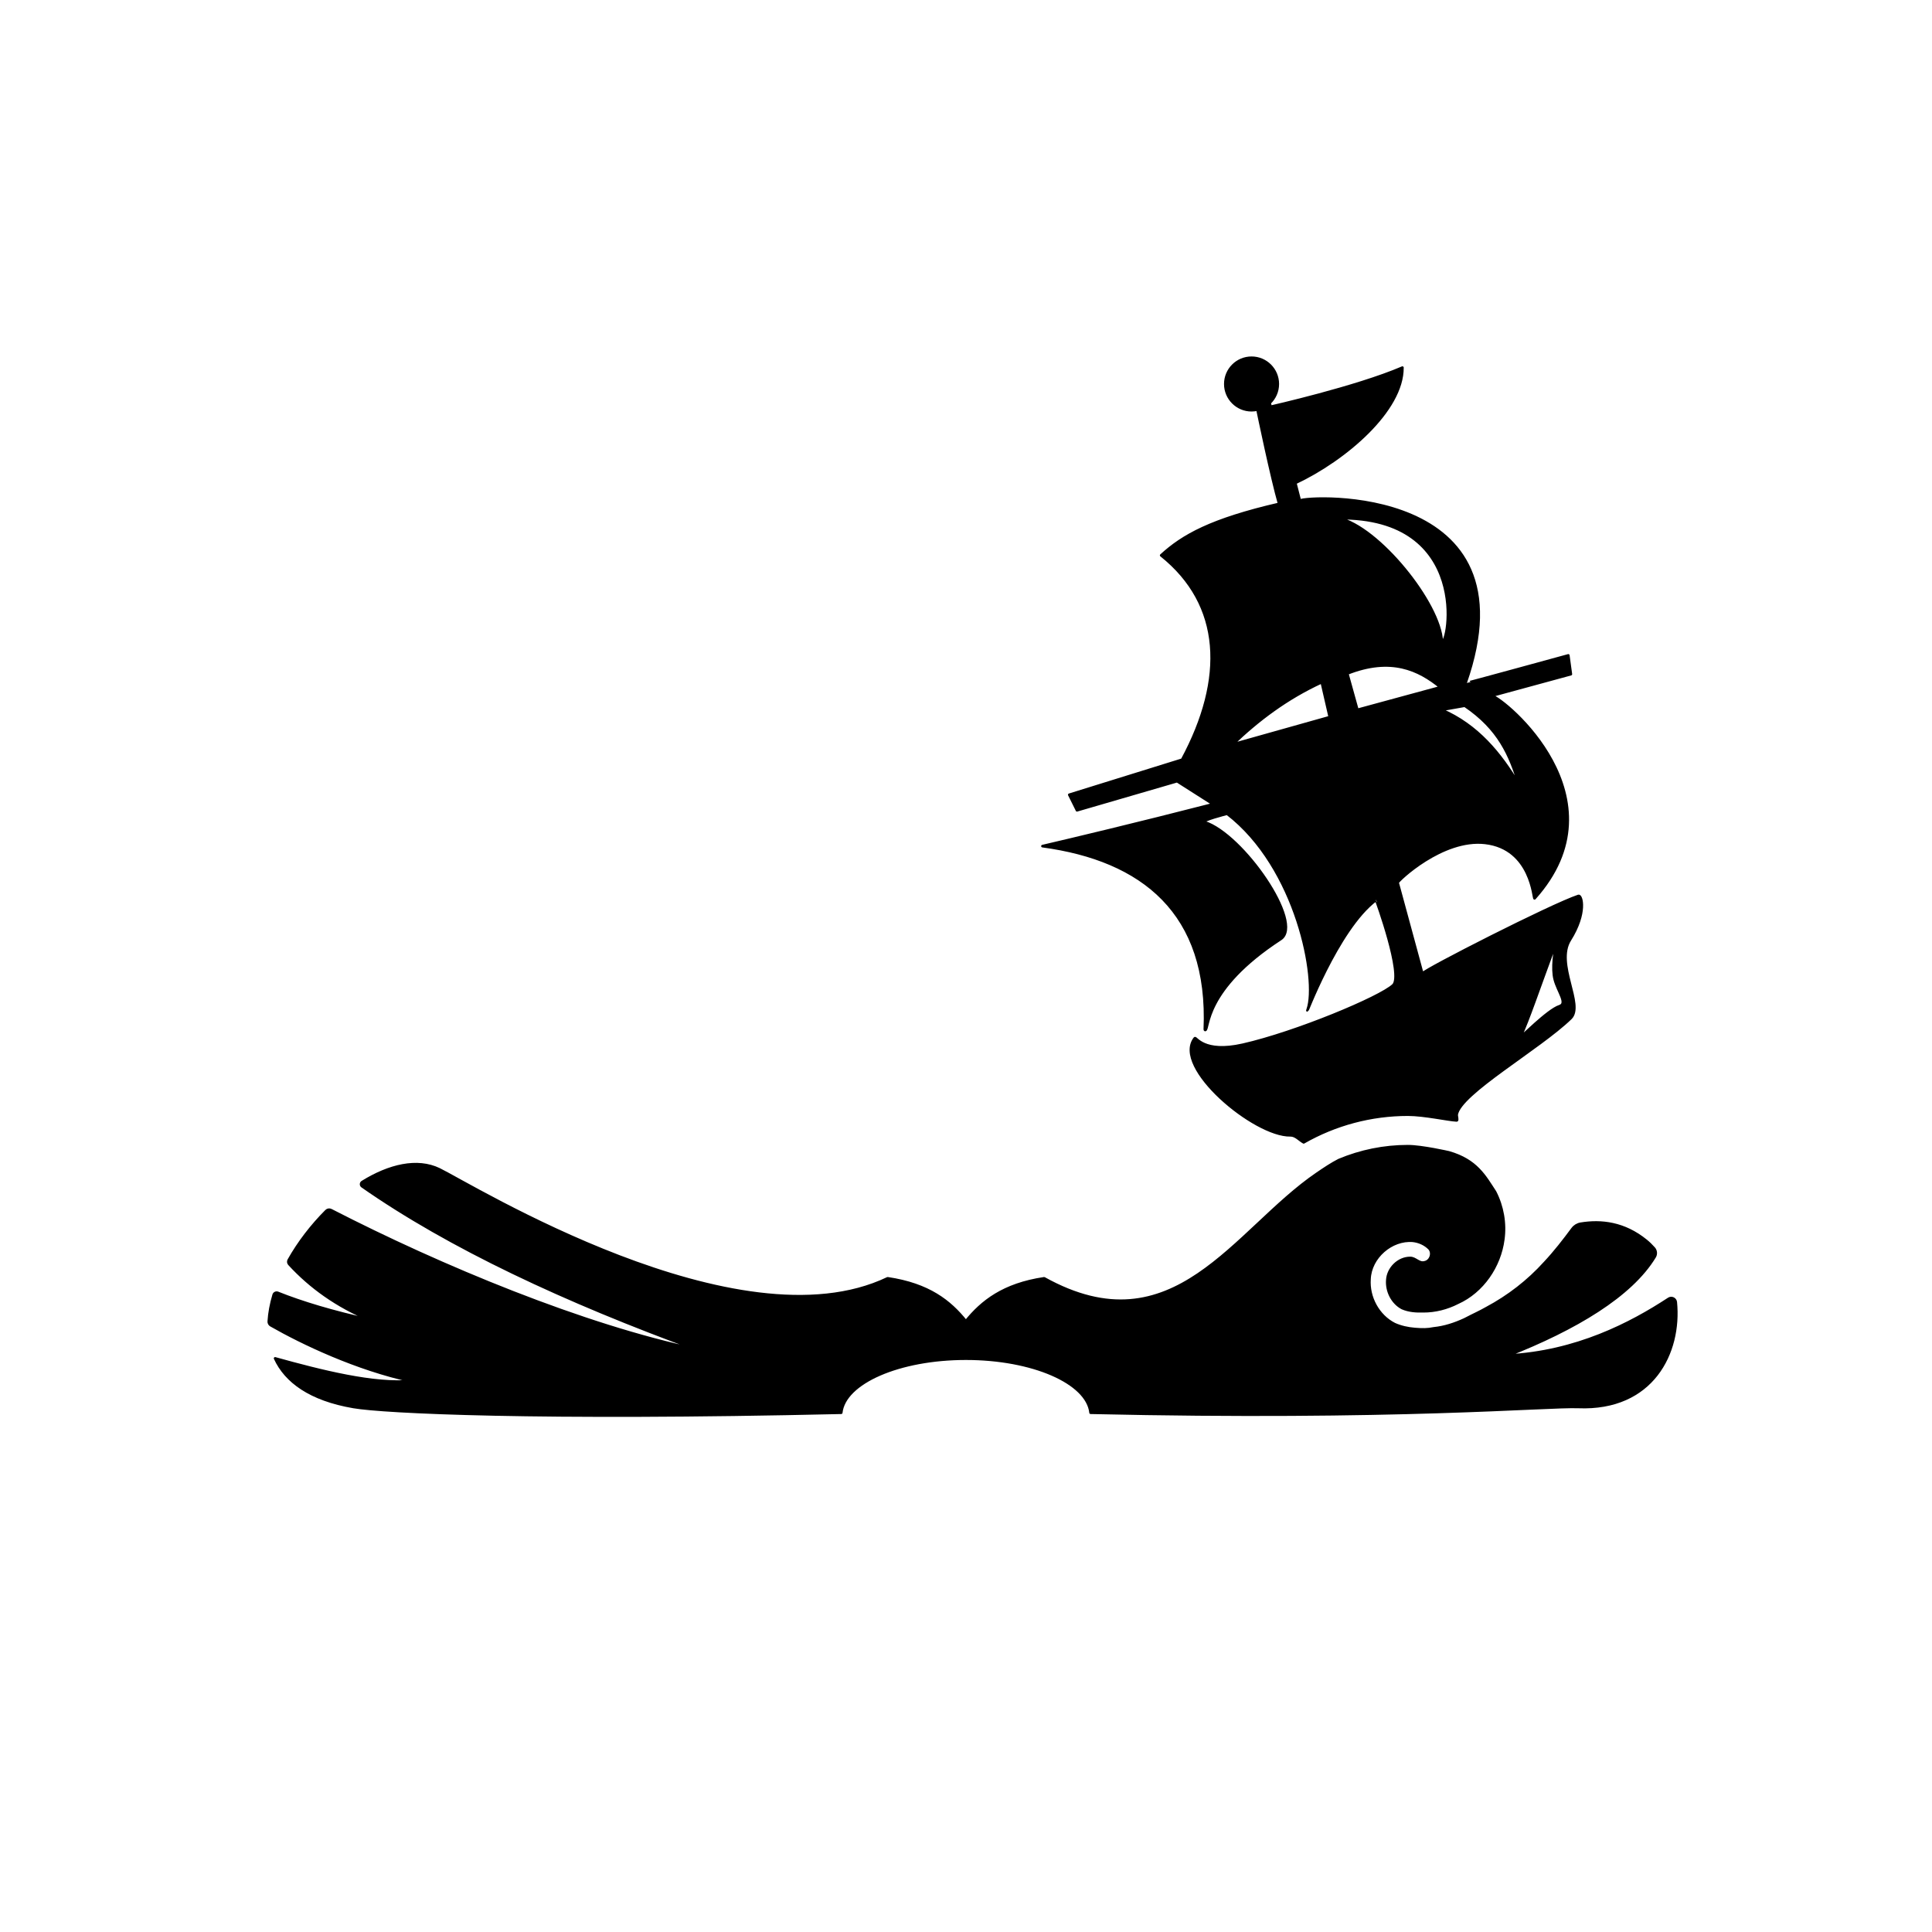
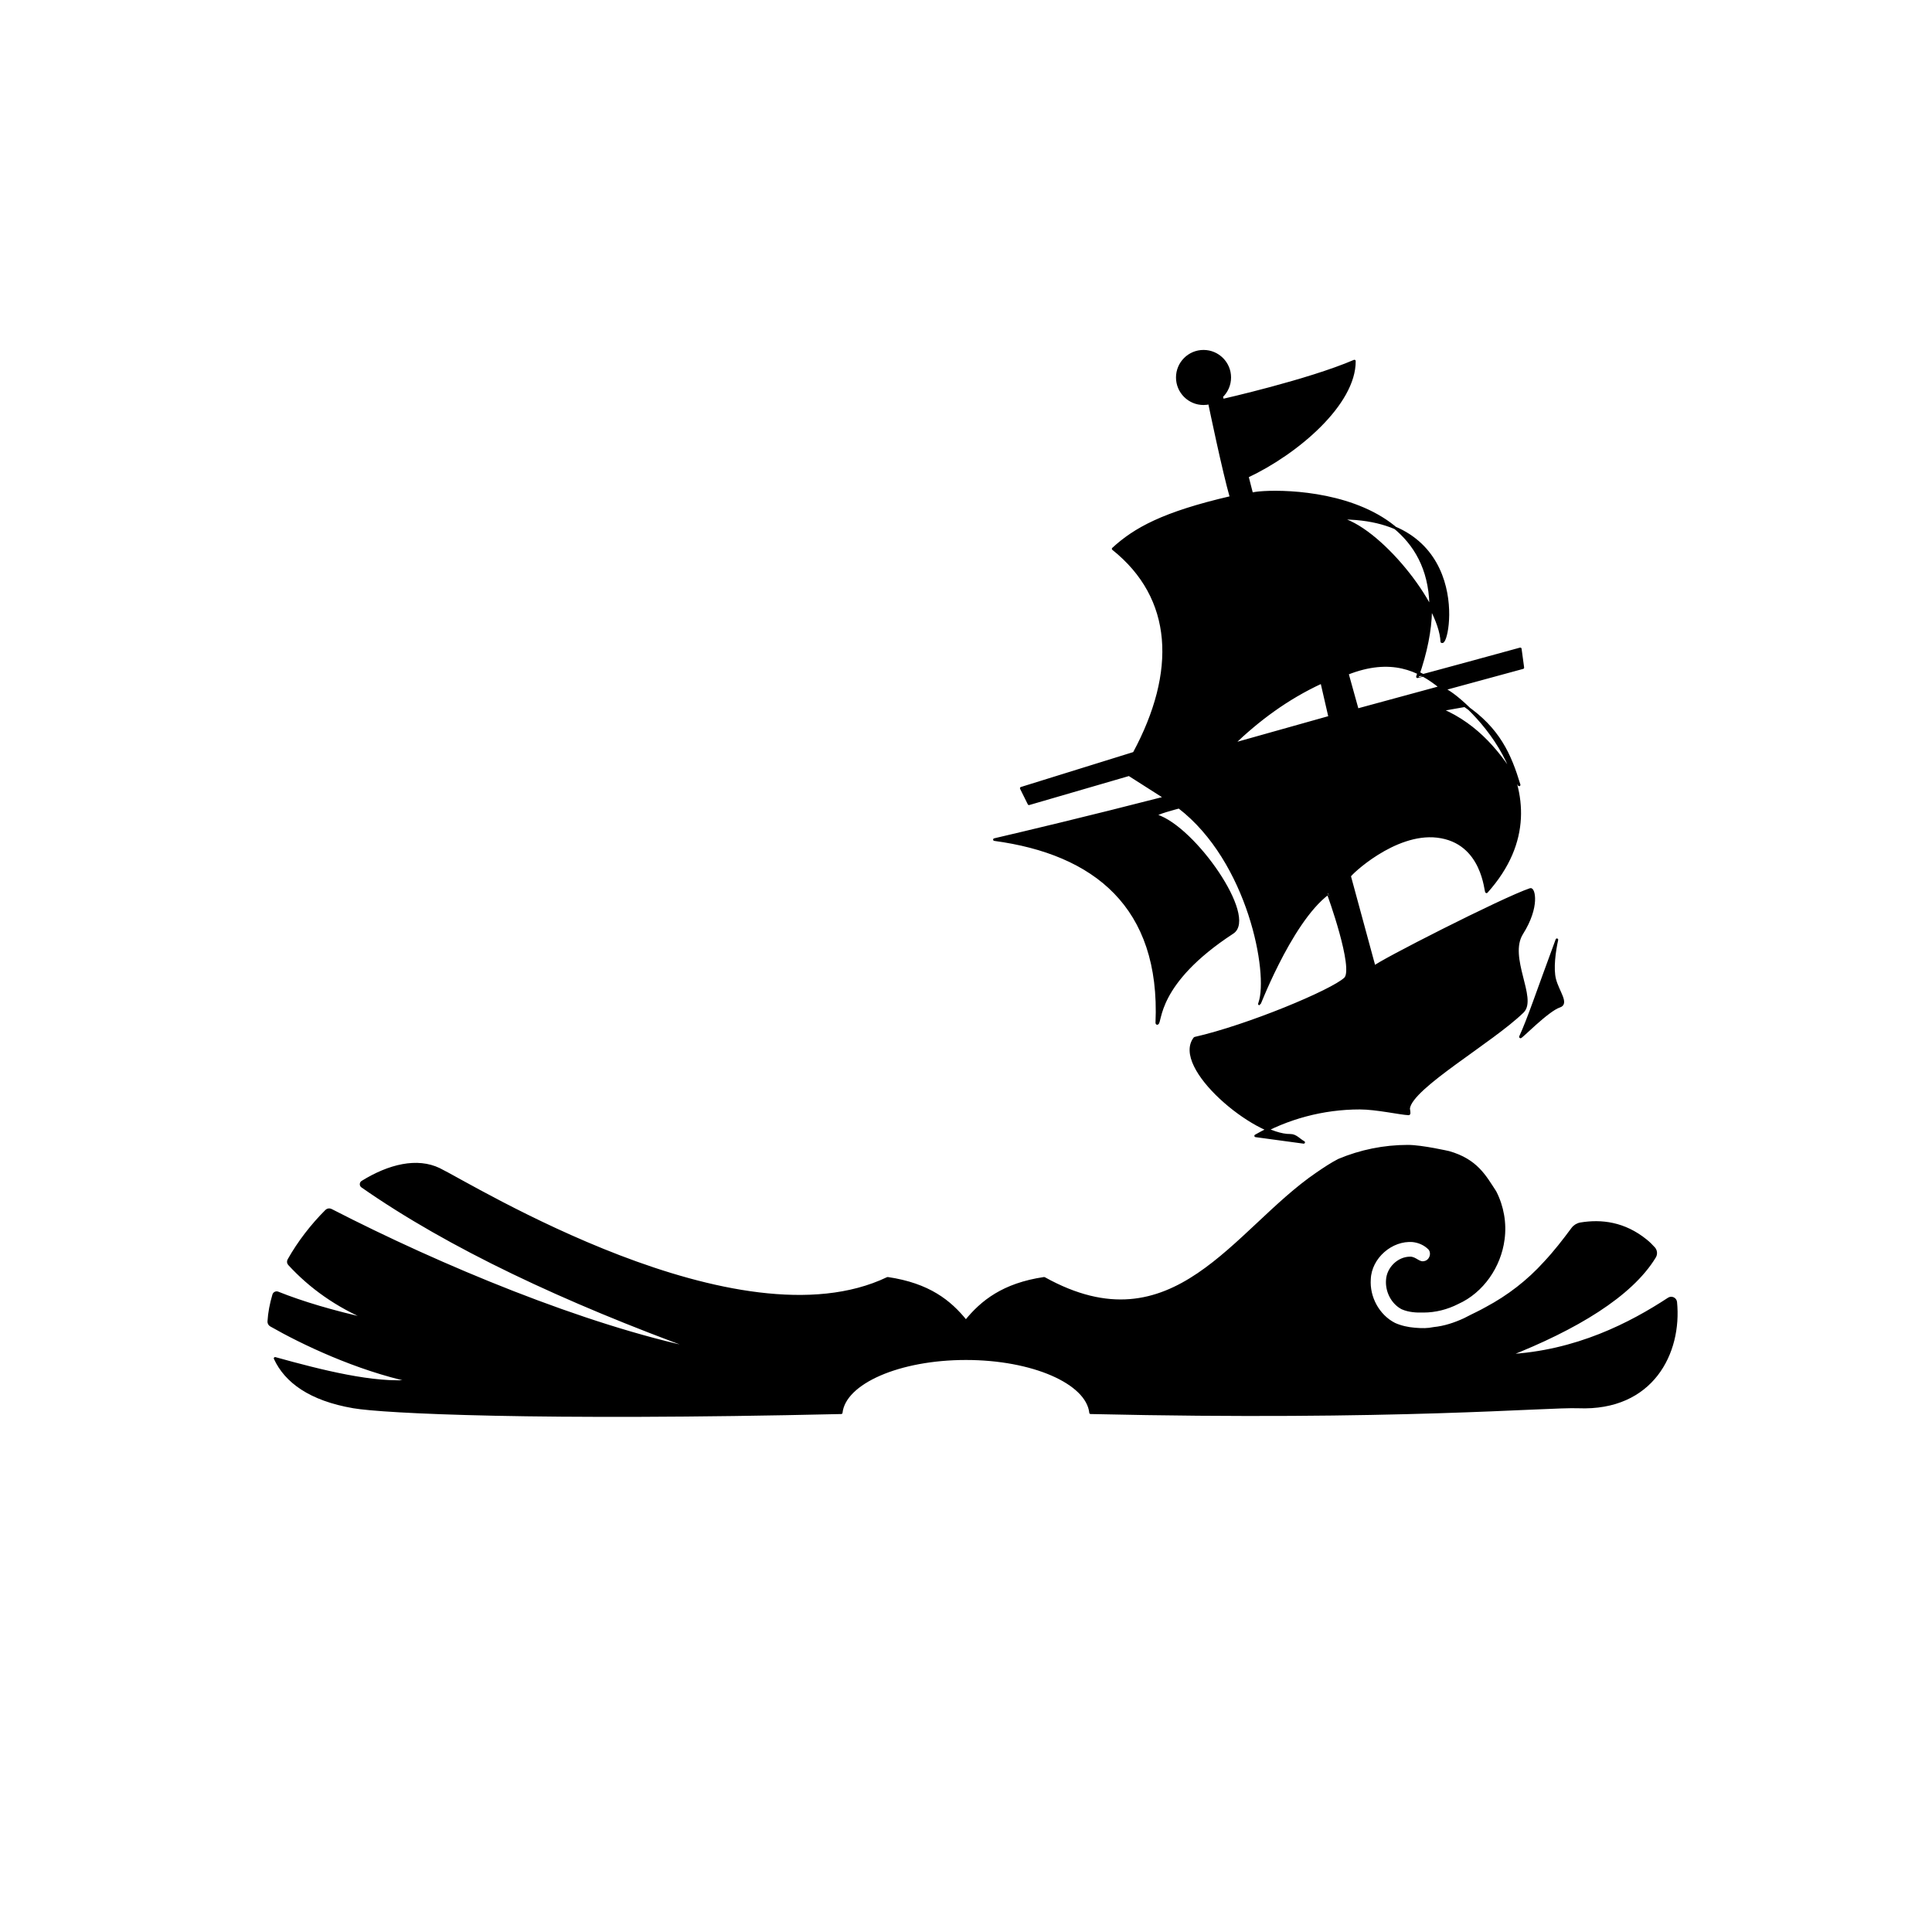
<svg xmlns="http://www.w3.org/2000/svg" width="100%" height="100%" viewBox="0 0 4655 4655" version="1.1" xml:space="preserve" style="fill-rule:evenodd;clip-rule:evenodd;stroke-linecap:round;stroke-linejoin:round;stroke-miterlimit:1.5;">
-   <path d="M3788.89,2960.53c4.693,-6.339 11.654,-10.619 19.428,-11.947c50.164,-8.287 105.33,-1.767 157.476,40.538c6.84,5.548 13.236,11.729 19.174,18.453c5.005,5.703 5.787,13.974 1.941,20.515c-56.894,93.919 -190.784,173.638 -354.466,237.976c165.306,-8.344 296.989,-76.83 388.176,-136.682c3.186,-2.116 7.245,-2.419 10.71,-0.8c3.465,1.619 5.836,4.927 6.257,8.728c12.029,121.89 -56.466,259.827 -234.693,252.654c-74.01,-2.978 -439.534,30.674 -1175.22,13.909c-7.851,-72.485 -139.445,-130.239 -300.398,-130.239c-160.953,-0 -292.547,57.754 -300.399,130.241c-735.698,16.977 -1102.22,-1.386 -1175.22,-13.911c-104.642,-17.953 -163.289,-61.444 -188.819,-117.051c111.919,31.065 239.3,63.396 328.59,54.472c-132.127,-28.438 -263.618,-91.181 -338.853,-134.278c-3.246,-1.873 -5.165,-5.41 -4.967,-9.152c1.25,-20.917 5.326,-42.423 11.793,-64.057c0.611,-2.018 2.042,-3.685 3.943,-4.594c1.901,-0.91 4.097,-0.978 6.05,-0.188c58.448,23.4 131.651,45.404 223.05,65.682c-81.453,-33.871 -145.022,-79.955 -195.559,-134.946c-2.474,-2.707 -2.936,-6.694 -1.147,-9.895c24.027,-42.666 55.418,-83.419 90.543,-118.484c2.982,-2.958 7.531,-3.659 11.265,-1.735c264.685,136.145 610.31,279.64 884.302,336.56c-320.847,-116.946 -599.696,-247.596 -809.165,-393.892c-1.723,-1.208 -2.726,-3.2 -2.669,-5.304c0.057,-2.103 1.165,-4.038 2.951,-5.152c64.805,-40.145 132.23,-56.231 185.295,-30.598c76.758,37.078 719.67,435.23 1080.43,262.634c99.424,14.715 150.173,55.708 188.582,103.361l-0,0.002c38.301,-47.175 89.932,-88.762 188.581,-103.363c312.905,174.113 458.093,-116.03 657.412,-252.123c18.244,-12.458 35.206,-23.801 52.78,-32.806l-0.134,0.081c52.271,-21.932 108.726,-33.461 166.198,-33.461c33.799,0 98.841,14.878 98.91,14.898c66.496,19.11 86.366,57.219 111.281,95.313c17.948,34.994 25.084,75.523 19.705,114.515c-8.409,64.637 -49.795,125.682 -109.841,152.659c-25.454,13.023 -54.022,20.387 -82.659,20.296c-17.295,0.5 -34.977,-0.614 -51.045,-7.637c-24.091,-12.659 -37.977,-41 -35.818,-67.772c1.613,-28.068 26.795,-53.159 55.204,-52.955c12.637,-0.204 21.114,14.091 34.25,10.568c14.591,-2.431 21.637,-21.909 11.955,-33.113c-10.432,-10.682 -24.932,-17.182 -39.75,-18.841c-51.796,-4.387 -102.546,40.068 -104.591,92.159c-3.227,43.727 20.886,88.568 60.182,108.545c15.477,6.955 32.25,10.523 49.045,11.887c18.147,1.473 30.591,1.522 45.546,-1.568c25.863,-2.569 50.841,-10.864 74.341,-21.728c1.136,-0.591 3.386,-1.75 4.522,-2.318c16.068,-8.477 32.75,-15.773 48.478,-24.864c52.613,-28.045 100.454,-65.045 140.386,-109.318c24.109,-25.691 45.714,-53.575 66.676,-81.874Zm-647.757,-208.098c-10.127,-5.317 -19.307,-17.247 -32.088,-17.002c-86.301,1.655 -284.9,-164.141 -230.276,-233.909c2.988,-3.816 20.463,37.271 115.709,15.709c127.211,-28.798 331.014,-113.762 362.412,-143.617c24.902,-23.678 -40.805,-205.628 -41.327,-205.238c-94.248,70.339 -174.905,293.135 -164.602,263.482c24.513,-70.552 -25.414,-341.397 -194.371,-471.308c-0,0 -65.752,16.811 -54.431,20.424c92.046,29.379 240.61,244.307 183.427,281.608c-188.04,122.659 -171.857,218.342 -181.809,219.188c-0.539,-0.177 -0.894,-0.691 -0.869,-1.258c12.34,-281.772 -150.755,-409.376 -391.221,-441.84c68.624,-15.952 226.19,-53.366 411.465,-100.992l-87.069,-55.496l-241.158,70.183l-18.596,-37.443l271.919,-84.506c105.534,-195.843 97.724,-373.937 -50.482,-492.354c52.104,-47.779 120.03,-86.061 284.189,-124.037c-18.237,-63.849 -49.763,-215.594 -52.176,-227.245c-4.584,1.06 -9.36,1.619 -14.265,1.619c-34.886,0 -63.209,-28.323 -63.209,-63.209c0,-34.886 28.323,-63.209 63.209,-63.209c34.887,-0 63.21,28.323 63.21,63.209c-0,17.97 -7.515,34.199 -19.571,45.711l-0.004,0.133l2.372,9.008c-0,0 205.829,-46.396 317.511,-94.344c0.724,102.725 -137.044,221.04 -258.043,277.991l10.878,42.429c-0.691,0.432 -0.612,0.84 0.306,1.193l-0.306,-1.193c18.171,-11.375 567.278,-40.371 399.071,440.169c-0.322,0.919 247.793,-67.153 247.793,-67.153l6.154,45.219l-190.852,51.966c31.612,8.096 319.962,246.39 103.408,488.2c-2.815,3.144 -6.101,-120.579 -119.112,-133.656c-103.279,-11.951 -211.445,92.209 -210.847,95.81l59.523,219.077c-0.184,0.275 -0.143,0.442 0.134,0.493l-0.134,-0.493c6.691,-10.048 310.079,-164.924 376.17,-187.061c7.577,-2.538 20.524,40.603 -20.628,105.996c-36.223,57.56 34.575,156.824 1.81,188.624c-75.045,72.832 -266.839,181.331 -274.589,232.384c-0.464,3.062 2.944,13.994 -0.067,13.87c-19.757,-0.815 -77.96,-13.878 -117.588,-13.878c-88.497,-0 -174.945,23.238 -250.98,66.746Zm610.089,-488.164c-47.779,129.185 -68.18,191.191 -87.863,233.914c-2.1,5.613 65.516,-64.63 94.107,-73.725c20.577,-6.546 -3.627,-34.615 -11.454,-64.731c-6.738,-25.928 -0.835,-68.045 5.21,-95.458Zm-277.984,-553.979l55.981,-9.921c82.123,55.674 109.069,118.41 131.015,190.748c-45.266,-75.484 -99.94,-143.233 -186.996,-180.827Zm-503.347,83.35c61.193,-58.711 130.108,-110.911 214.693,-149.901l19.338,84.088l-234.031,65.813Zm300.668,-83.35l-24.334,-87.483c105.21,-41.57 172.247,-9.562 224.436,33.081l-200.102,54.402Zm-45.623,-461.792c47.942,10.347 109.28,61.848 159.078,122.197c49.798,60.35 88.058,129.548 89.845,175.291c16.749,11.912 74.093,-301.523 -248.923,-297.488Z" style="stroke:#000;stroke-width:6.25px;" />
+   <path d="M3788.89,2960.53c4.693,-6.339 11.654,-10.619 19.428,-11.947c50.164,-8.287 105.33,-1.767 157.476,40.538c6.84,5.548 13.236,11.729 19.174,18.453c5.005,5.703 5.787,13.974 1.941,20.515c-56.894,93.919 -190.784,173.638 -354.466,237.976c165.306,-8.344 296.989,-76.83 388.176,-136.682c3.186,-2.116 7.245,-2.419 10.71,-0.8c3.465,1.619 5.836,4.927 6.257,8.728c12.029,121.89 -56.466,259.827 -234.693,252.654c-74.01,-2.978 -439.534,30.674 -1175.22,13.909c-7.851,-72.485 -139.445,-130.239 -300.398,-130.239c-160.953,-0 -292.547,57.754 -300.399,130.241c-735.698,16.977 -1102.22,-1.386 -1175.22,-13.911c-104.642,-17.953 -163.289,-61.444 -188.819,-117.051c111.919,31.065 239.3,63.396 328.59,54.472c-132.127,-28.438 -263.618,-91.181 -338.853,-134.278c-3.246,-1.873 -5.165,-5.41 -4.967,-9.152c1.25,-20.917 5.326,-42.423 11.793,-64.057c0.611,-2.018 2.042,-3.685 3.943,-4.594c1.901,-0.91 4.097,-0.978 6.05,-0.188c58.448,23.4 131.651,45.404 223.05,65.682c-81.453,-33.871 -145.022,-79.955 -195.559,-134.946c-2.474,-2.707 -2.936,-6.694 -1.147,-9.895c24.027,-42.666 55.418,-83.419 90.543,-118.484c2.982,-2.958 7.531,-3.659 11.265,-1.735c264.685,136.145 610.31,279.64 884.302,336.56c-320.847,-116.946 -599.696,-247.596 -809.165,-393.892c-1.723,-1.208 -2.726,-3.2 -2.669,-5.304c0.057,-2.103 1.165,-4.038 2.951,-5.152c64.805,-40.145 132.23,-56.231 185.295,-30.598c76.758,37.078 719.67,435.23 1080.43,262.634c99.424,14.715 150.173,55.708 188.582,103.361l-0,0.002c38.301,-47.175 89.932,-88.762 188.581,-103.363c312.905,174.113 458.093,-116.03 657.412,-252.123c18.244,-12.458 35.206,-23.801 52.78,-32.806l-0.134,0.081c52.271,-21.932 108.726,-33.461 166.198,-33.461c33.799,0 98.841,14.878 98.91,14.898c66.496,19.11 86.366,57.219 111.281,95.313c17.948,34.994 25.084,75.523 19.705,114.515c-8.409,64.637 -49.795,125.682 -109.841,152.659c-25.454,13.023 -54.022,20.387 -82.659,20.296c-17.295,0.5 -34.977,-0.614 -51.045,-7.637c-24.091,-12.659 -37.977,-41 -35.818,-67.772c1.613,-28.068 26.795,-53.159 55.204,-52.955c12.637,-0.204 21.114,14.091 34.25,10.568c14.591,-2.431 21.637,-21.909 11.955,-33.113c-10.432,-10.682 -24.932,-17.182 -39.75,-18.841c-51.796,-4.387 -102.546,40.068 -104.591,92.159c-3.227,43.727 20.886,88.568 60.182,108.545c15.477,6.955 32.25,10.523 49.045,11.887c18.147,1.473 30.591,1.522 45.546,-1.568c25.863,-2.569 50.841,-10.864 74.341,-21.728c1.136,-0.591 3.386,-1.75 4.522,-2.318c16.068,-8.477 32.75,-15.773 48.478,-24.864c52.613,-28.045 100.454,-65.045 140.386,-109.318c24.109,-25.691 45.714,-53.575 66.676,-81.874Zm-647.757,-208.098c-10.127,-5.317 -19.307,-17.247 -32.088,-17.002c-86.301,1.655 -284.9,-164.141 -230.276,-233.909c127.211,-28.798 331.014,-113.762 362.412,-143.617c24.902,-23.678 -40.805,-205.628 -41.327,-205.238c-94.248,70.339 -174.905,293.135 -164.602,263.482c24.513,-70.552 -25.414,-341.397 -194.371,-471.308c-0,0 -65.752,16.811 -54.431,20.424c92.046,29.379 240.61,244.307 183.427,281.608c-188.04,122.659 -171.857,218.342 -181.809,219.188c-0.539,-0.177 -0.894,-0.691 -0.869,-1.258c12.34,-281.772 -150.755,-409.376 -391.221,-441.84c68.624,-15.952 226.19,-53.366 411.465,-100.992l-87.069,-55.496l-241.158,70.183l-18.596,-37.443l271.919,-84.506c105.534,-195.843 97.724,-373.937 -50.482,-492.354c52.104,-47.779 120.03,-86.061 284.189,-124.037c-18.237,-63.849 -49.763,-215.594 -52.176,-227.245c-4.584,1.06 -9.36,1.619 -14.265,1.619c-34.886,0 -63.209,-28.323 -63.209,-63.209c0,-34.886 28.323,-63.209 63.209,-63.209c34.887,-0 63.21,28.323 63.21,63.209c-0,17.97 -7.515,34.199 -19.571,45.711l-0.004,0.133l2.372,9.008c-0,0 205.829,-46.396 317.511,-94.344c0.724,102.725 -137.044,221.04 -258.043,277.991l10.878,42.429c-0.691,0.432 -0.612,0.84 0.306,1.193l-0.306,-1.193c18.171,-11.375 567.278,-40.371 399.071,440.169c-0.322,0.919 247.793,-67.153 247.793,-67.153l6.154,45.219l-190.852,51.966c31.612,8.096 319.962,246.39 103.408,488.2c-2.815,3.144 -6.101,-120.579 -119.112,-133.656c-103.279,-11.951 -211.445,92.209 -210.847,95.81l59.523,219.077c-0.184,0.275 -0.143,0.442 0.134,0.493l-0.134,-0.493c6.691,-10.048 310.079,-164.924 376.17,-187.061c7.577,-2.538 20.524,40.603 -20.628,105.996c-36.223,57.56 34.575,156.824 1.81,188.624c-75.045,72.832 -266.839,181.331 -274.589,232.384c-0.464,3.062 2.944,13.994 -0.067,13.87c-19.757,-0.815 -77.96,-13.878 -117.588,-13.878c-88.497,-0 -174.945,23.238 -250.98,66.746Zm610.089,-488.164c-47.779,129.185 -68.18,191.191 -87.863,233.914c-2.1,5.613 65.516,-64.63 94.107,-73.725c20.577,-6.546 -3.627,-34.615 -11.454,-64.731c-6.738,-25.928 -0.835,-68.045 5.21,-95.458Zm-277.984,-553.979l55.981,-9.921c82.123,55.674 109.069,118.41 131.015,190.748c-45.266,-75.484 -99.94,-143.233 -186.996,-180.827Zm-503.347,83.35c61.193,-58.711 130.108,-110.911 214.693,-149.901l19.338,84.088l-234.031,65.813Zm300.668,-83.35l-24.334,-87.483c105.21,-41.57 172.247,-9.562 224.436,33.081l-200.102,54.402Zm-45.623,-461.792c47.942,10.347 109.28,61.848 159.078,122.197c49.798,60.35 88.058,129.548 89.845,175.291c16.749,11.912 74.093,-301.523 -248.923,-297.488Z" style="stroke:#000;stroke-width:6.25px;" />
</svg>